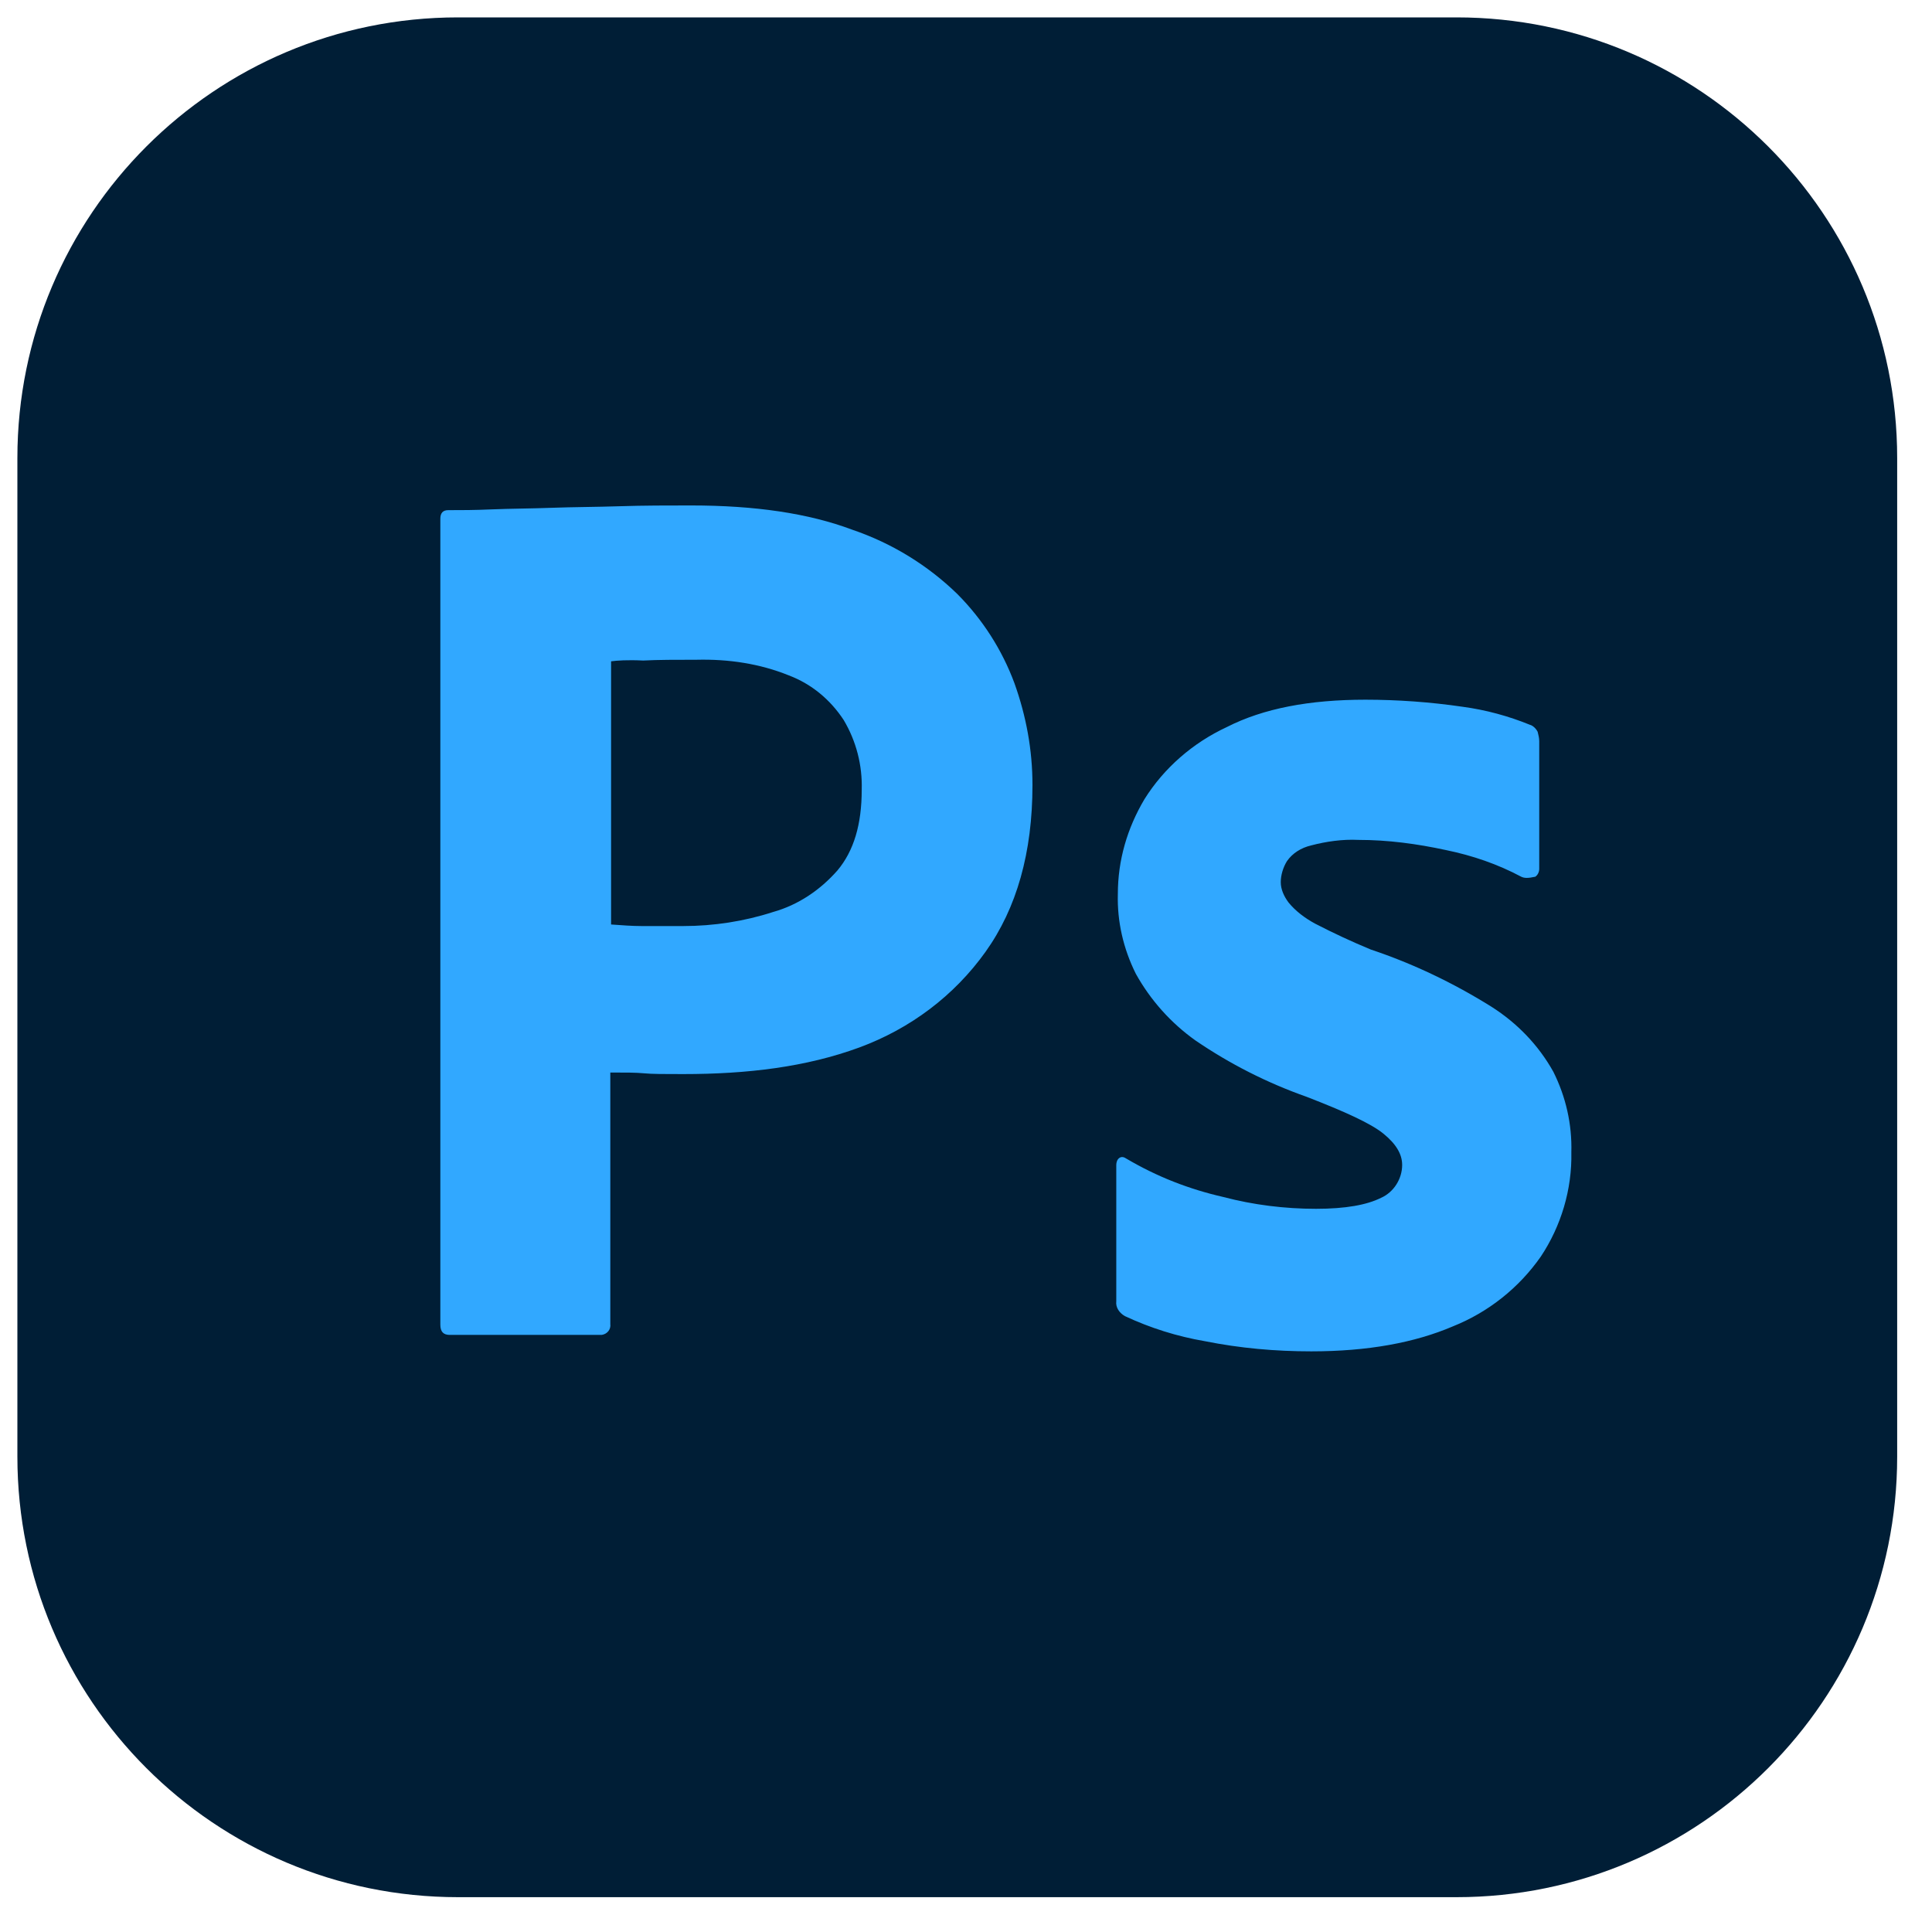
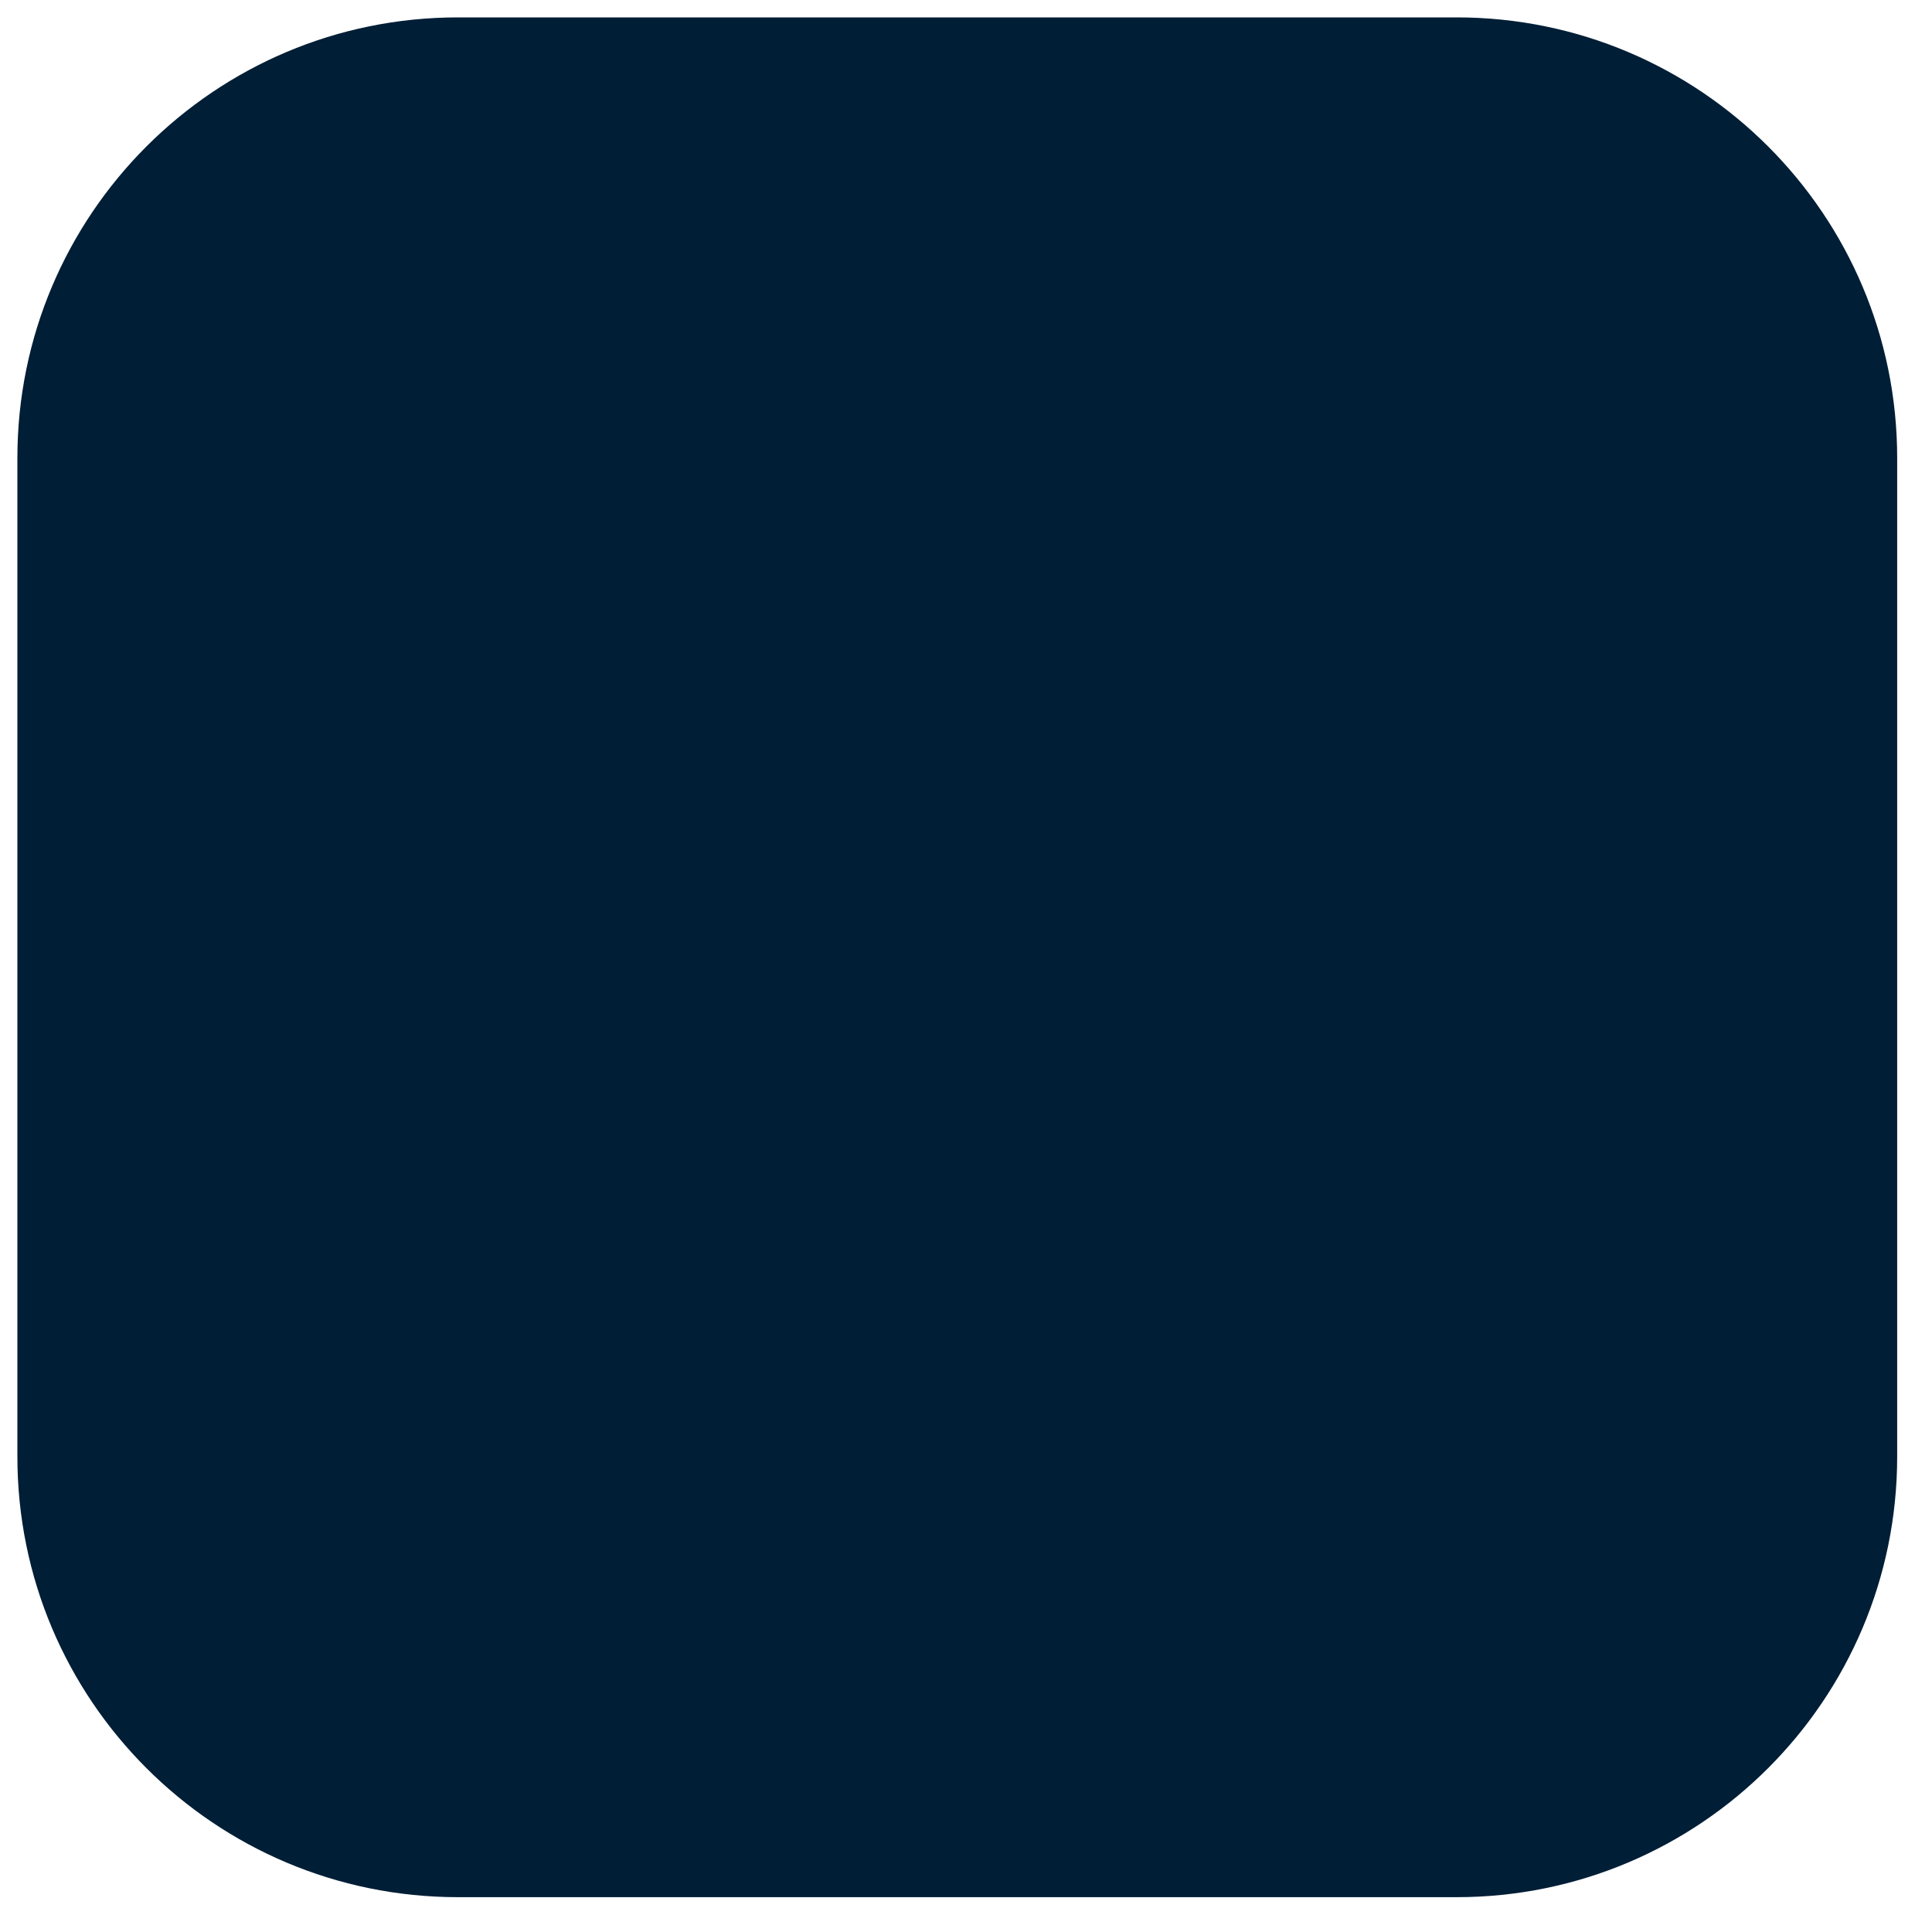
<svg xmlns="http://www.w3.org/2000/svg" width="37" height="37" viewBox="0 0 37 37" fill="none">
  <g clip-path="url(#clip0_63_68)">
    <path d="M27.895 0.333H8.771C4.111 0.333 0.333 4.111 0.333 8.771V27.896C0.333 32.556 4.111 36.333 8.771 36.333H27.895C32.555 36.333 36.333 32.556 36.333 27.896V8.771C36.333 4.111 32.555 0.333 27.895 0.333Z" fill="#001E36" />
-     <path d="M8.433 25.37V9.935C8.433 9.83 8.478 9.77 8.583 9.77C8.838 9.77 9.078 9.77 9.423 9.755C9.783 9.74 10.158 9.74 10.563 9.725C10.968 9.71 11.403 9.71 11.868 9.695C12.333 9.68 12.783 9.68 13.233 9.68C14.463 9.68 15.483 9.83 16.323 10.145C17.076 10.401 17.763 10.821 18.333 11.375C18.816 11.86 19.19 12.443 19.428 13.085C19.653 13.715 19.773 14.36 19.773 15.035C19.773 16.325 19.473 17.39 18.873 18.23C18.273 19.07 17.433 19.7 16.458 20.06C15.438 20.435 14.313 20.57 13.083 20.57C12.723 20.57 12.483 20.57 12.333 20.555C12.183 20.54 11.973 20.54 11.688 20.54V25.355C11.703 25.46 11.628 25.55 11.523 25.565H8.613C8.493 25.565 8.433 25.505 8.433 25.37ZM11.703 12.665V17.705C11.913 17.72 12.108 17.735 12.288 17.735H13.083C13.668 17.735 14.253 17.645 14.808 17.465C15.288 17.33 15.708 17.045 16.038 16.67C16.353 16.295 16.503 15.785 16.503 15.125C16.517 14.656 16.398 14.193 16.158 13.79C15.903 13.4 15.543 13.1 15.108 12.935C14.553 12.71 13.953 12.62 13.338 12.635C12.948 12.635 12.603 12.635 12.318 12.65C12.018 12.635 11.808 12.65 11.703 12.665ZM29.133 16.79C28.683 16.55 28.203 16.385 27.693 16.28C27.138 16.16 26.583 16.085 26.013 16.085C25.713 16.07 25.398 16.115 25.113 16.19C24.918 16.235 24.753 16.34 24.648 16.49C24.573 16.61 24.528 16.76 24.528 16.895C24.528 17.03 24.588 17.165 24.678 17.285C24.813 17.45 24.993 17.585 25.188 17.69C25.536 17.87 25.891 18.035 26.253 18.185C27.063 18.455 27.843 18.83 28.563 19.28C29.058 19.595 29.463 20.015 29.748 20.525C29.988 21.005 30.108 21.53 30.093 22.07C30.108 22.775 29.898 23.48 29.508 24.065C29.09 24.664 28.506 25.128 27.828 25.4C27.093 25.715 26.193 25.88 25.113 25.88C24.423 25.88 23.748 25.82 23.073 25.685C22.544 25.594 22.03 25.433 21.543 25.205C21.438 25.145 21.363 25.04 21.378 24.92V22.31C21.378 22.265 21.393 22.205 21.438 22.175C21.483 22.145 21.528 22.16 21.573 22.19C22.158 22.535 22.773 22.775 23.433 22.925C24.003 23.075 24.603 23.15 25.203 23.15C25.773 23.15 26.178 23.075 26.448 22.94C26.688 22.835 26.853 22.58 26.853 22.31C26.853 22.1 26.733 21.905 26.493 21.71C26.253 21.515 25.758 21.29 25.023 21.005C24.269 20.739 23.553 20.376 22.893 19.925C22.423 19.59 22.034 19.155 21.753 18.65C21.513 18.17 21.393 17.645 21.408 17.12C21.408 16.475 21.588 15.86 21.918 15.305C22.293 14.705 22.848 14.225 23.493 13.925C24.198 13.565 25.083 13.4 26.148 13.4C26.763 13.4 27.393 13.445 28.008 13.535C28.458 13.595 28.893 13.715 29.298 13.88C29.358 13.895 29.418 13.955 29.448 14.015C29.463 14.075 29.478 14.135 29.478 14.195V16.64C29.478 16.7 29.448 16.76 29.403 16.79C29.268 16.82 29.193 16.82 29.133 16.79Z" fill="#31A8FF" />
  </g>
  <defs>
    <clipPath id="clip0_63_68">
      <rect width="36" height="36" fill="white" transform="translate(0.333 0.333)" />
    </clipPath>
  </defs>
</svg>